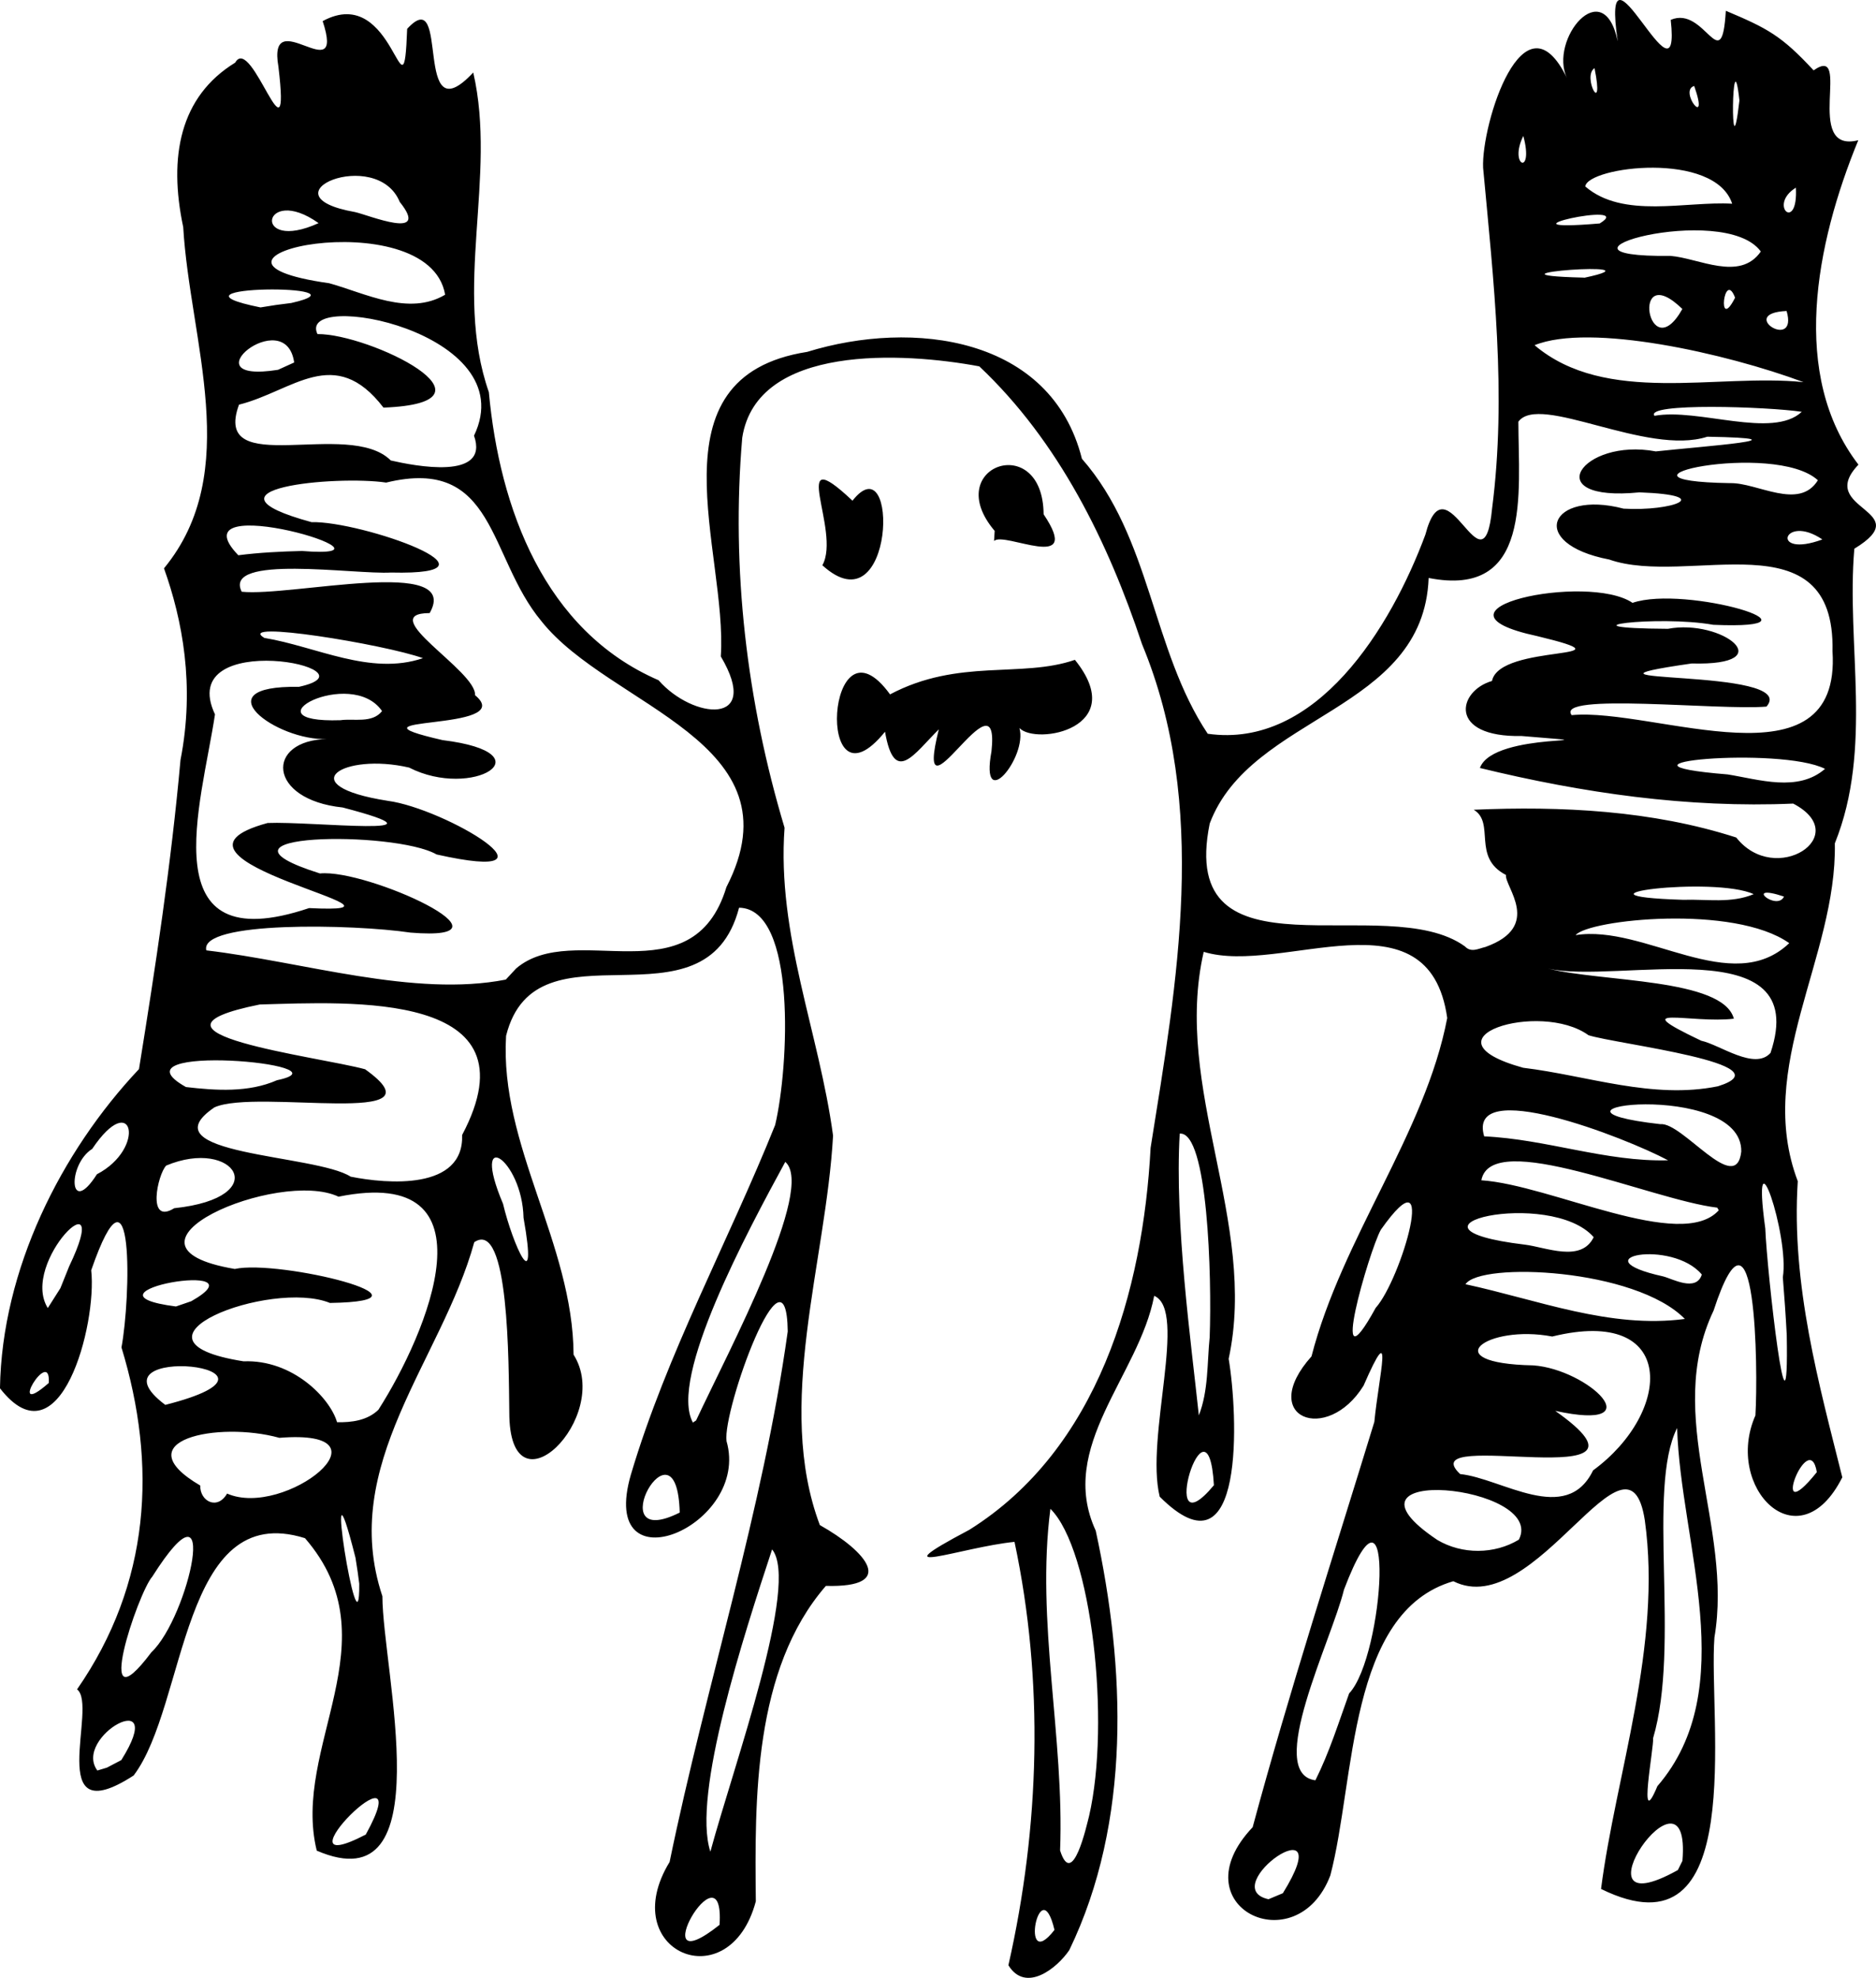
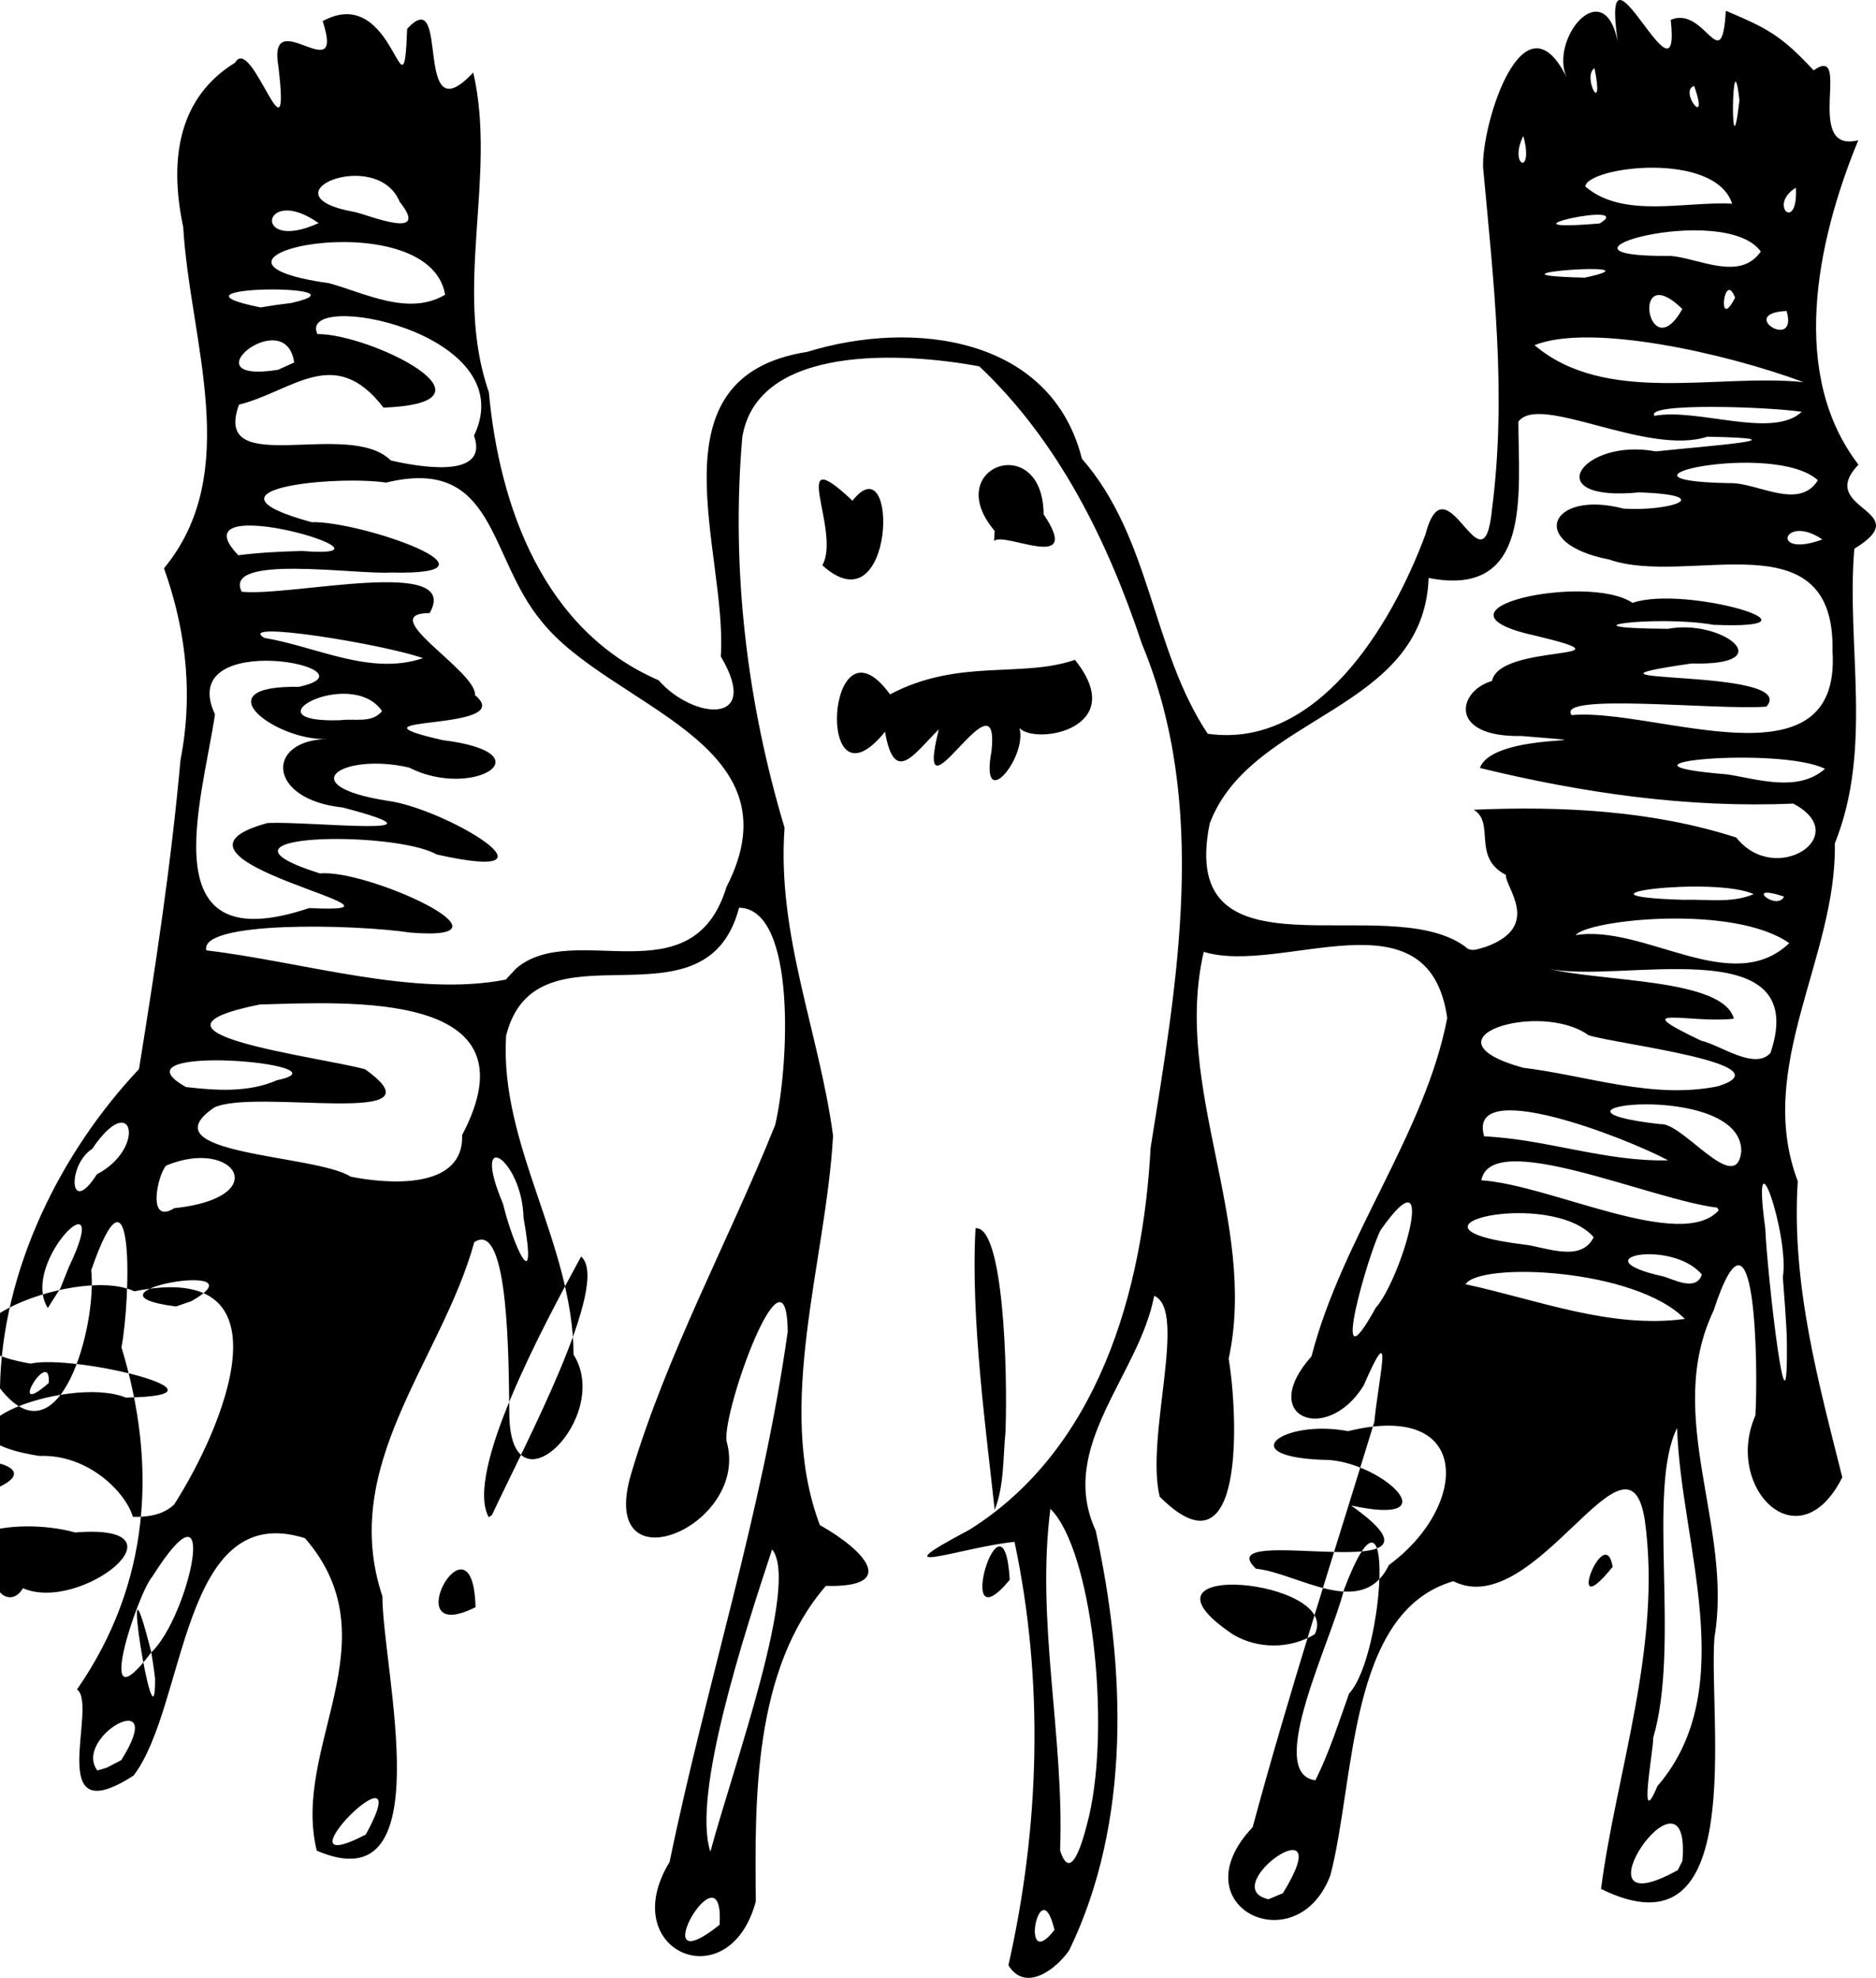
<svg xmlns="http://www.w3.org/2000/svg" version="1.1" id="svg2" viewBox="0 0 246.544 259.838" height="73.332mm" width="69.58mm">
  <defs id="defs4" />
  <g transform="translate(-252.933,81.838)" id="layer1">
-     <path id="path4224" d="m 385.459,176.337 c 4.123,-18.204 4.692,-37.318 0.801,-55.614 -6.946,0.686 -18.354,4.977 -5.944,-1.58 16.944,-10.602 22.824,-31.346 23.83,-50.196 3.488,-21.837 7.675,-44.956 -1.128,-66.161 -4.468,-13.444 -10.952,-26.658 -21.385,-36.495 -9.982,-1.864 -29.236,-2.954 -31.155,9.375 -1.474,17.235 0.596,34.691 5.562,51.239 -1.028,14.092 4.553,26.894 6.374,40.449 -0.918,16.571 -7.673,35.391 -1.737,51.163 6.089,3.418 10.278,8.242 0.796,7.989 -9.551,11.001 -9.346,28.135 -9.209,41.443 -3.479,13.025 -18.504,6.579 -11.331,-5.173 4.799,-23.305 12.233,-46.116 15.524,-69.693 -0.164,-12.884 -8.597,10.36 -8.042,14.406 3.205,11.173 -17,19.646 -12.569,4.395 4.739,-15.957 12.814,-30.614 18.959,-45.928 1.803,-7.624 2.859,-28.43 -4.742,-28.545 -4.435,16.918 -26.673,1.05 -30.62,16.831 -0.875,14.407 8.789,27.261 8.87,41.886 5.194,8.212 -8.472,21.716 -8.448,7.56 -0.09,-6.444 -0.009,-25.436 -4.603,-22.336 -4.28,15.539 -17.844,29.227 -12.074,46.516 0.016,9.703 7.942,40.581 -8.626,33.421 -3.358,-13.659 10.126,-27.575 -1.545,-41.049 -16.354,-5.138 -15.491,21.895 -22.516,31.172 -11.972,7.758 -4.602,-9.199 -7.441,-11.309 9.653,-13.92 10.551,-29.461 5.838,-44.924 1.203,-6.403 1.73,-26.601 -3.977,-10.138 0.787,7.079 -4.083,25.686 -11.99,15.506 0.246,-15.571 7.982,-31.022 18.268,-41.933 2.175,-13.467 4.225,-26.922 5.456,-40.612 1.918,-9.793 0.243,-18.43 -2.169,-25.175 10.44,-12.673 3.407,-29.848 2.526,-44.834 -1.961,-9.238 -0.435,-17.154 6.83,-21.6 2.158,-3.884 7.346,14.54 5.685,0.555 -1.523,-8.708 8.874,3.317 5.811,-6.012 9.589,-5.212 10.608,14.316 11.105,1.016 5.781,-6.3 0.626,14.359 8.685,5.735 3.153,13.69 -2.689,28.417 2.05,41.993 1.407,15.244 7.287,31.344 22.299,37.845 4.505,5.148 13.623,6.065 8.185,-3.127 0.918,-13.742 -9.65,-36.724 11.358,-40.01 13.888,-4.28 32.06,-2.022 36.1,14.044 9.101,10.379 9.16,25.073 16.531,36.125 14.277,2.043 24.08,-13.963 28.608,-26.161 2.753,-10.546 7.627,8.438 8.765,-3.428 1.935,-14.979 0.197,-29.873 -1.18,-44.767 -0.248,-5.739 5.327,-23.487 11.022,-11.78 -2.421,-5.041 4.803,-13.857 6.669,-4.822 -2.373,-16.192 8.406,10.226 6.966,-2.828 4.513,-1.945 6.702,7.838 7.241,-1.192 5.484,2.307 7.326,3.282 11.536,7.827 5.184,-3.628 -1.488,11.033 5.869,9.179 -5.633,13.708 -8.983,30.894 0.025,42.621 -5.74,5.991 7.909,5.9 -0.542,11.044 -1.076,12.589 2.482,26.212 -2.563,38.704 0.288,14.968 -10.566,29.365 -4.87,44.39 -0.88,13.616 2.823,26.79 5.852,38.9 -5.743,11.402 -15.59,1.305 -11.419,-8.13 0.362,-5.994 0.124,-30.969 -5.494,-13.783 -6.616,13.914 2.591,28.346 0.107,42.951 -0.812,10.848 4.529,42.595 -14.9,33.039 1.918,-14.977 8.044,-31.959 5.755,-48.412 -2.156,-14.136 -14.399,13.422 -25.168,7.984 -13.878,4.027 -12.86,26.101 -16.165,38.651 -4.425,11.62 -20.079,4.072 -10.208,-6.333 4.835,-17.916 10.582,-35.571 15.992,-53.248 0.59,-6.1 2.66,-14.107 -1.416,-4.761 -4.814,7.776 -14.037,4.208 -6.843,-3.846 4.017,-15.592 14.949,-29.334 17.838,-44.455 -2.407,-17.011 -21.749,-5.549 -32.001,-8.691 -4.109,17.874 7.148,35.519 3.279,53.465 1.201,7.105 2.281,29.464 -9.063,18.112 -1.923,-7.8 3.714,-24.49 -0.725,-26.388 -1.996,10.492 -12.782,19.82 -7.684,30.85 3.924,18.045 4.701,38.192 -3.472,55.106 -1.618,2.39 -5.737,5.683 -8.008,1.983 z m -37.962,-5.299 c 0.728,-11.191 -10.508,8.337 5e-5,0 z m 44.016,0.664 c -1.937,-8.179 -4.679,6.026 0,0 z m 30.014,-4.822 c 7.704,-12.436 -8.988,-0.776 -1.888,0.791 z m 52.512,-4.25 c 1.243,-14.794 -15.364,9.428 -0.602,1.209 l 0.357,-0.717 z M 396.062,156.731 c 2.844,-12.313 0.349,-34.982 -5.085,-40.35 -1.922,14.833 1.85,29.968 1.273,44.883 1.638,5.187 3.513,-3.397 3.812,-4.533 z m -49.771,4.69 c 3.113,-11.468 11.736,-35.244 8.112,-39.711 -3.67,11.132 -10.568,32.251 -8.112,39.711 z m -45.286,-2.249 c 7.433,-13.538 -12.835,6.672 0,0 z m 129.231,-18.541 c 4.666,-4.956 6.2,-31.683 -0.676,-13.635 -1.627,6.7 -10.406,24.18 -3.757,25.049 1.83,-3.659 3.053,-7.574 4.433,-11.414 z m 40.51,12.188 c 11.055,-12.814 3.034,-31.976 2.594,-47.052 -4.018,7.953 0.462,28.506 -3.161,40.764 0.166,0.949 -2.09,12.669 0.567,6.288 z M 268.875,149.391 c 6.332,-10.081 -6.433,-3.077 -3.149,1.37 l 1.256,-0.377 z m 3.944,-14.152 c 4.963,-4.653 9.318,-24.452 0.125,-9.945 -1.875,2.093 -8.046,20.48 -0.125,9.945 z m 26.832,-12.432 c -4.579,-18.117 0.594,14.574 0.493,3.41 l -0.207,-1.557 z m 152.891,-2.374 c 3.697,-7.238 -25.804,-10.058 -10.704,0.044 3.234,1.915 7.486,1.904 10.704,-0.044 z m -110.281,-3.559 c -0.354,-13.478 -10.756,5.377 0,0 z m -59.484,-2.495 c 7.576,3.325 22.464,-8.576 6.87,-7.323 -8.045,-2.234 -20.529,0.33 -10.401,6.265 -0.041,2.097 2.26,3.266 3.531,1.058 z m 129.689,-1.1 c -0.788,-13.47 -7.691,9.249 0,0 z m 49.83,-1.947 c 10.462,-7.657 11.108,-21.64 -5.367,-17.586 -8.617,-1.646 -15.563,3.531 -2.501,3.79 7.23,0.505 15.952,8.816 2.894,5.976 16.4,11.562 -19.225,1.928 -12.5,8.303 5.458,0.546 13.947,6.802 17.474,-0.483 z m 29.403,0.234 c -1.01,-6.155 -6.564,8.172 0,0 z m -147.285,-6.797 c 4.397,-9.395 15.689,-30.519 11.72,-33.967 -4.954,9.102 -15.365,28.414 -12.139,34.248 z m 67.495,-10.951 c 0.293,-7.937 -0.241,-27.092 -3.939,-26.726 -0.685,11.837 1.52,27.592 2.515,37.013 1.273,-3.245 1.078,-6.873 1.424,-10.287 z m -109.244,9.545 c 6.379,-9.962 15.847,-32.259 -5.244,-27.988 -7.878,-3.728 -31.666,6.446 -13.634,9.495 5.858,-1.281 28.255,4.227 12.508,4.465 -7.771,-3.154 -28.871,4.913 -11.351,7.669 6.472,-0.253 11.381,4.854 12.282,7.996 1.903,0.053 4.007,-0.23 5.44,-1.636 z m -28.012,-0.637 c 20.136,-5.106 -11.014,-8.266 0,0 z M 487.233,85.963 c 0.897,-5.425 -4.242,-20.572 -2.306,-6.414 0.22,5.691 3.128,31.433 2.821,14.012 -0.129,-2.535 -0.314,-5.068 -0.516,-7.598 z m -227.893,13.886 c 0.329,-5.014 -5.784,5.075 0,0 z m 174.388,-9.87 c 3.391,-3.775 8.456,-21.276 0.669,-10.253 -1.548,2.802 -7.083,21.925 -0.669,10.253 z m 40.628,1.458 c -6.518,-6.658 -26.891,-7.523 -28.826,-4.561 9.462,2.039 18.998,5.871 28.826,4.561 z m -196.287,-2.329 c 9.991,-5.665 -16.253,-1.149 -2.013,0.691 z m -16.043,-4.59 c 6.041,-12.598 -6.576,-0.534 -2.812,5.487 l 1.655,-2.608 z m 214.561,1.087 c -3.925,-4.715 -16.307,-2.247 -5.097,0.24 1.189,0.285 4.351,2.102 5.097,-0.24 z m -154.851,-7.46 c -0.174,-7.755 -7.084,-12.217 -2.696,-1.837 1.269,5.35 4.662,12.897 2.696,1.837 z m 140.639,2.546 c -5.7,-6.505 -28.03,-1.299 -9.052,0.984 2.747,0.329 7.42,2.409 9.052,-0.984 z m 16.233,-3.877 c -8.655,-1.021 -29.7,-10.469 -30.996,-3.594 9.138,0.604 26.268,9.43 31.203,3.941 z m -202.779,0.076 c 13.225,-1.404 7.879,-9.346 -1.054,-5.603 -1.121,1.138 -2.594,7.871 1.054,5.603 z m -10.158,-4.463 c 6.549,-3.406 4.738,-11.3 -0.619,-3.334 -3.287,2.067 -3.067,9.112 0.619,3.334 z m 47.994,-5.156 C 323.726,48.24 298.868,49.808 287.073,50.125 c -18.396,3.707 7.666,6.826 13.843,8.51 10.911,7.8 -14.196,2.49 -19.796,5.002 -9.22,6.267 13.341,6.153 17.892,9.106 4.811,0.968 14.9,1.806 14.654,-5.472 z m 168.106,2.177 c 0.182,-9.547 -30.201,-5.799 -10.638,-3.601 2.893,-0.322 9.966,9.545 10.638,3.601 z m -9.62,1.147 c -5.654,-3.016 -26.533,-11.127 -24.167,-3.145 8.142,0.362 15.986,3.365 24.167,3.145 z M 289.339,60.073 c 10.223,-2.129 -22.511,-5.015 -11.968,0.897 3.945,0.461 8.235,0.747 11.968,-0.897 z m 189.375,0.796 c 9.282,-2.923 -13.43,-5.543 -17.023,-6.707 -6.384,-4.623 -22.526,0.416 -8.584,4.277 8.486,1.027 17,4.183 25.607,2.43 z m 6.9,-4.379 c 5.527,-16.476 -20.23,-8.95 -29.278,-11.092 7.02,1.796 23.028,1.246 24.461,6.592 -5.536,0.682 -14.636,-2.018 -4.291,2.895 2.455,0.528 7.02,3.938 9.107,1.605 z M 320.746,45.406 c 7.572,-6.5 23.18,4.008 27.654,-10.705 9.83,-19.113 -15.341,-23.616 -24.313,-34.932 -7.056,-8.466 -5.943,-21.725 -20.406,-18.208 -6.534,-0.975 -25.859,0.814 -9.807,5.197 6.528,-0.175 26.938,7.018 10.45,6.62 -4.801,0.282 -22.121,-2.441 -19.626,2.522 6.512,0.673 28.968,-4.726 24.703,2.803 -7.385,0.034 6.196,7.597 5.961,10.786 5.913,4.882 -18.836,2.561 -4.264,5.905 13.994,1.723 3.895,7.851 -4.403,3.606 -8.642,-2.01 -15.656,2.349 -2.808,4.368 7.566,0.991 24.435,11.082 6.421,7.046 -5.525,-3.19 -32.208,-2.821 -15.323,2.497 6.171,-0.63 27.251,9.019 11.908,7.771 -7.537,-1.122 -27.797,-1.56 -26.847,2.332 12.746,1.509 27.333,6.2 39.361,3.839 0.447,-0.482 0.893,-0.964 1.34,-1.445 z m 167.329,-3.338 c -7.244,-5.134 -26.385,-3.104 -28.074,-1.056 9.079,-1.45 20.539,8.23 28.074,1.056 z m -39.906,0.493 c 7.531,-2.705 2.484,-7.908 2.677,-9.453 -4.514,-2.326 -1.366,-6.831 -4.235,-8.567 11.49,-0.499 23.454,0.085 34.501,3.65 5.133,6.513 15.506,-0.262 7.485,-4.459 -13.877,0.604 -27.684,-1.393 -41.174,-4.678 1.767,-4.939 20.052,-2.963 5.495,-4.199 -9.761,0.191 -8.418,-5.939 -3.907,-7.232 1.002,-4.994 19.642,-2.592 5.931,-5.896 -16.231,-3.489 6.638,-8.37 12.538,-4.367 6.969,-2.387 27.072,3.588 10.611,2.883 -7.337,-1.3 -20.971,0.44 -5.957,0.529 7.116,-1.349 15.063,4.878 3.125,4.552 -20.074,2.893 14.373,0.444 9.826,5.666 -6.243,0.527 -27.821,-1.877 -25.605,1.123 10.834,-1.033 35.46,9.98 34.282,-8.391 0.392,-17.841 -18.966,-8.41 -29.352,-12.055 -10.935,-2.107 -7.751,-9.218 1.9,-6.682 6.334,0.373 12.231,-1.773 2.086,-2.14 -13.478,1.337 -7.576,-7.207 2.145,-5.381 6.35,-0.69 20.621,-1.682 6.766,-1.93 -7.943,2.577 -22.056,-5.77 -24.83,-1.973 0.019,9.422 1.838,23.218 -11.791,20.53 -0.659,17.631 -23.346,17.847 -28.771,32.257 -4.352,21.384 23.183,8.655 33.535,16.144 0.838,0.871 1.763,0.288 2.722,0.07 z M 293.558,37.46 c 17.862,0.872 -23.269,-6.333 -5.457,-11.178 5.742,-0.252 25.346,2.006 9.866,-2.038 -9.923,-1.036 -10.185,-8.842 -2.026,-8.993 -6.668,0.292 -16.654,-7.076 -3.738,-6.855 11.133,-2.407 -16.423,-7.887 -11.017,3.616 -1.761,11.751 -8.585,32.492 12.371,25.448 z m 189.844,-1.829 c -5.159,-2.398 -26.246,0.223 -9.266,0.742 3.087,-0.105 6.316,0.502 9.266,-0.742 z m 3.984,0.317 c -5.493,-1.83 -0.935,1.999 0,0 z m 5.391,-16.778 c -5.826,-2.981 -31.218,-0.75 -12.801,0.73 4.103,0.655 9.233,2.371 12.801,-0.73 z M 303.143,11.58 c -4.053,-5.918 -18.249,1.623 -5.46,1.198 1.706,-0.257 4.158,0.461 5.46,-1.198 z m 5.375,-6.952 c -5.089,-1.824 -24.761,-5.039 -20.851,-2.662 6.813,1.122 13.928,5.011 20.851,2.662 z M 292.621,-9.453 c 15.524,1.234 -17.124,-8.507 -8.368,0.56 2.776,-0.357 5.572,-0.491 8.368,-0.56 z m 199.808,-1.515 c -5.144,-3.495 -6.988,2.574 0,0 z m -0.59,-7.777 c -5.692,-5.245 -30.331,0.076 -11.538,0.379 3.568,-0.089 9.054,3.631 11.538,-0.379 z M 315.229,-24.604 c 6.604,-13.758 -23.386,-19.249 -20.576,-13.345 6.835,-0.061 25.421,9.015 8.678,9.661 -6.437,-8.395 -11.917,-2.159 -18.988,-0.388 -3.644,9.933 14.411,1.786 19.949,7.332 3.081,0.702 13.028,2.681 10.936,-3.261 z m 174.493,-3.134 c -4.501,-0.675 -20.67,-1.217 -19.358,0.526 5.741,-1.054 15.517,3.081 19.358,-0.526 z m 0.229,-3.898 c -10.221,-3.803 -28.079,-7.802 -35.346,-4.851 9.39,7.944 23.904,3.687 35.346,4.851 z m -198.357,-2.582 c -1.119,-7.852 -14.307,2.909 -2.121,0.963 z m 196.134,-6.765 c -6.658,0.304 1.578,5.415 0,0 z m -13.699,-0.262 c -6.962,-6.78 -4.507,8.034 0,0 z M 291.214,-42.032 c 11.174,-2.531 -18.736,-2.379 -4.046,0.58 l 2.043,-0.323 z m 20.219,-1.087 c -2.163,-12.626 -38.125,-4.737 -15.237,-1.51 4.788,1.325 10.444,4.348 15.237,1.51 z m 169.525,0.39 c -1.462,-3.839 -2.404,4.744 0,0 z m -19.781,-2.627 c 11.03,-2.344 -15.867,-0.399 -0.203,-0.013 z m 23.162,-3.44 c -4.846,-6.674 -31.122,0.793 -11.875,0.575 3.719,0.291 9.118,3.409 11.875,-0.575 z M 294.803,-52.525 c -7.442,-5.267 -8.868,4.03 0,0 z m 168.365,0.043 c 5.117,-3.125 -15.102,1.279 0,0 z m -157.7,-2.828 c -3.047,-7.383 -18.386,-0.87 -5.867,1.334 1.804,0.399 9.98,3.802 5.867,-1.334 z m 183.48,-1.873 c -3.743,2.315 0.326,5.991 0,0 z m -8.372,2.109 c -2.287,-6.978 -18.941,-4.882 -19.313,-2.273 4.979,4.301 13.202,1.917 19.313,2.273 z m -27.449,-8.906 c -1.974,3.963 1.452,5.368 0,0 z m 28.401,-4.665 c -1.007,-9.142 -1.25,10.931 0,0 z m -5.942,-1.898 c -2.105,0.613 2.083,5.929 0,0 z M 462.486,-72.885 c -1.697,1.093 1.35,6.695 0,0 z m -79.253,89.747 c 1.244,-11.4 -10.431,11.13 -6.92,-2.883 -3.273,3.236 -5.838,7.423 -7.07,0.314 -9.291,11.452 -7.71,-16.431 0.661,-4.908 9.012,-4.772 17.289,-2.108 24.293,-4.537 7.257,9.009 -5.093,11.25 -7.288,8.963 1.082,3.836 -5.224,11.458 -3.676,3.052 z M 361.008,-7.576 c 2.531,-4.501 -4.753,-16.701 3.958,-8.483 6.17,-7.828 5.599,17.183 -3.958,8.483 z m 22.645,-4.516 c -7.196,-8.475 6.347,-13.254 6.432,-2.182 5.284,7.861 -5.224,2.187 -6.513,3.51 l 0.049,-0.8 0.032,-0.528 0,0 z" style="fill:#000000" />
+     <path id="path4224" d="m 385.459,176.337 c 4.123,-18.204 4.692,-37.318 0.801,-55.614 -6.946,0.686 -18.354,4.977 -5.944,-1.58 16.944,-10.602 22.824,-31.346 23.83,-50.196 3.488,-21.837 7.675,-44.956 -1.128,-66.161 -4.468,-13.444 -10.952,-26.658 -21.385,-36.495 -9.982,-1.864 -29.236,-2.954 -31.155,9.375 -1.474,17.235 0.596,34.691 5.562,51.239 -1.028,14.092 4.553,26.894 6.374,40.449 -0.918,16.571 -7.673,35.391 -1.737,51.163 6.089,3.418 10.278,8.242 0.796,7.989 -9.551,11.001 -9.346,28.135 -9.209,41.443 -3.479,13.025 -18.504,6.579 -11.331,-5.173 4.799,-23.305 12.233,-46.116 15.524,-69.693 -0.164,-12.884 -8.597,10.36 -8.042,14.406 3.205,11.173 -17,19.646 -12.569,4.395 4.739,-15.957 12.814,-30.614 18.959,-45.928 1.803,-7.624 2.859,-28.43 -4.742,-28.545 -4.435,16.918 -26.673,1.05 -30.62,16.831 -0.875,14.407 8.789,27.261 8.87,41.886 5.194,8.212 -8.472,21.716 -8.448,7.56 -0.09,-6.444 -0.009,-25.436 -4.603,-22.336 -4.28,15.539 -17.844,29.227 -12.074,46.516 0.016,9.703 7.942,40.581 -8.626,33.421 -3.358,-13.659 10.126,-27.575 -1.545,-41.049 -16.354,-5.138 -15.491,21.895 -22.516,31.172 -11.972,7.758 -4.602,-9.199 -7.441,-11.309 9.653,-13.92 10.551,-29.461 5.838,-44.924 1.203,-6.403 1.73,-26.601 -3.977,-10.138 0.787,7.079 -4.083,25.686 -11.99,15.506 0.246,-15.571 7.982,-31.022 18.268,-41.933 2.175,-13.467 4.225,-26.922 5.456,-40.612 1.918,-9.793 0.243,-18.43 -2.169,-25.175 10.44,-12.673 3.407,-29.848 2.526,-44.834 -1.961,-9.238 -0.435,-17.154 6.83,-21.6 2.158,-3.884 7.346,14.54 5.685,0.555 -1.523,-8.708 8.874,3.317 5.811,-6.012 9.589,-5.212 10.608,14.316 11.105,1.016 5.781,-6.3 0.626,14.359 8.685,5.735 3.153,13.69 -2.689,28.417 2.05,41.993 1.407,15.244 7.287,31.344 22.299,37.845 4.505,5.148 13.623,6.065 8.185,-3.127 0.918,-13.742 -9.65,-36.724 11.358,-40.01 13.888,-4.28 32.06,-2.022 36.1,14.044 9.101,10.379 9.16,25.073 16.531,36.125 14.277,2.043 24.08,-13.963 28.608,-26.161 2.753,-10.546 7.627,8.438 8.765,-3.428 1.935,-14.979 0.197,-29.873 -1.18,-44.767 -0.248,-5.739 5.327,-23.487 11.022,-11.78 -2.421,-5.041 4.803,-13.857 6.669,-4.822 -2.373,-16.192 8.406,10.226 6.966,-2.828 4.513,-1.945 6.702,7.838 7.241,-1.192 5.484,2.307 7.326,3.282 11.536,7.827 5.184,-3.628 -1.488,11.033 5.869,9.179 -5.633,13.708 -8.983,30.894 0.025,42.621 -5.74,5.991 7.909,5.9 -0.542,11.044 -1.076,12.589 2.482,26.212 -2.563,38.704 0.288,14.968 -10.566,29.365 -4.87,44.39 -0.88,13.616 2.823,26.79 5.852,38.9 -5.743,11.402 -15.59,1.305 -11.419,-8.13 0.362,-5.994 0.124,-30.969 -5.494,-13.783 -6.616,13.914 2.591,28.346 0.107,42.951 -0.812,10.848 4.529,42.595 -14.9,33.039 1.918,-14.977 8.044,-31.959 5.755,-48.412 -2.156,-14.136 -14.399,13.422 -25.168,7.984 -13.878,4.027 -12.86,26.101 -16.165,38.651 -4.425,11.62 -20.079,4.072 -10.208,-6.333 4.835,-17.916 10.582,-35.571 15.992,-53.248 0.59,-6.1 2.66,-14.107 -1.416,-4.761 -4.814,7.776 -14.037,4.208 -6.843,-3.846 4.017,-15.592 14.949,-29.334 17.838,-44.455 -2.407,-17.011 -21.749,-5.549 -32.001,-8.691 -4.109,17.874 7.148,35.519 3.279,53.465 1.201,7.105 2.281,29.464 -9.063,18.112 -1.923,-7.8 3.714,-24.49 -0.725,-26.388 -1.996,10.492 -12.782,19.82 -7.684,30.85 3.924,18.045 4.701,38.192 -3.472,55.106 -1.618,2.39 -5.737,5.683 -8.008,1.983 z m -37.962,-5.299 c 0.728,-11.191 -10.508,8.337 5e-5,0 z m 44.016,0.664 c -1.937,-8.179 -4.679,6.026 0,0 z m 30.014,-4.822 c 7.704,-12.436 -8.988,-0.776 -1.888,0.791 z m 52.512,-4.25 c 1.243,-14.794 -15.364,9.428 -0.602,1.209 l 0.357,-0.717 z M 396.062,156.731 c 2.844,-12.313 0.349,-34.982 -5.085,-40.35 -1.922,14.833 1.85,29.968 1.273,44.883 1.638,5.187 3.513,-3.397 3.812,-4.533 z m -49.771,4.69 c 3.113,-11.468 11.736,-35.244 8.112,-39.711 -3.67,11.132 -10.568,32.251 -8.112,39.711 z m -45.286,-2.249 c 7.433,-13.538 -12.835,6.672 0,0 z m 129.231,-18.541 c 4.666,-4.956 6.2,-31.683 -0.676,-13.635 -1.627,6.7 -10.406,24.18 -3.757,25.049 1.83,-3.659 3.053,-7.574 4.433,-11.414 z m 40.51,12.188 c 11.055,-12.814 3.034,-31.976 2.594,-47.052 -4.018,7.953 0.462,28.506 -3.161,40.764 0.166,0.949 -2.09,12.669 0.567,6.288 z M 268.875,149.391 c 6.332,-10.081 -6.433,-3.077 -3.149,1.37 l 1.256,-0.377 z m 3.944,-14.152 c 4.963,-4.653 9.318,-24.452 0.125,-9.945 -1.875,2.093 -8.046,20.48 -0.125,9.945 z c -4.579,-18.117 0.594,14.574 0.493,3.41 l -0.207,-1.557 z m 152.891,-2.374 c 3.697,-7.238 -25.804,-10.058 -10.704,0.044 3.234,1.915 7.486,1.904 10.704,-0.044 z m -110.281,-3.559 c -0.354,-13.478 -10.756,5.377 0,0 z m -59.484,-2.495 c 7.576,3.325 22.464,-8.576 6.87,-7.323 -8.045,-2.234 -20.529,0.33 -10.401,6.265 -0.041,2.097 2.26,3.266 3.531,1.058 z m 129.689,-1.1 c -0.788,-13.47 -7.691,9.249 0,0 z m 49.83,-1.947 c 10.462,-7.657 11.108,-21.64 -5.367,-17.586 -8.617,-1.646 -15.563,3.531 -2.501,3.79 7.23,0.505 15.952,8.816 2.894,5.976 16.4,11.562 -19.225,1.928 -12.5,8.303 5.458,0.546 13.947,6.802 17.474,-0.483 z m 29.403,0.234 c -1.01,-6.155 -6.564,8.172 0,0 z m -147.285,-6.797 c 4.397,-9.395 15.689,-30.519 11.72,-33.967 -4.954,9.102 -15.365,28.414 -12.139,34.248 z m 67.495,-10.951 c 0.293,-7.937 -0.241,-27.092 -3.939,-26.726 -0.685,11.837 1.52,27.592 2.515,37.013 1.273,-3.245 1.078,-6.873 1.424,-10.287 z m -109.244,9.545 c 6.379,-9.962 15.847,-32.259 -5.244,-27.988 -7.878,-3.728 -31.666,6.446 -13.634,9.495 5.858,-1.281 28.255,4.227 12.508,4.465 -7.771,-3.154 -28.871,4.913 -11.351,7.669 6.472,-0.253 11.381,4.854 12.282,7.996 1.903,0.053 4.007,-0.23 5.44,-1.636 z m -28.012,-0.637 c 20.136,-5.106 -11.014,-8.266 0,0 z M 487.233,85.963 c 0.897,-5.425 -4.242,-20.572 -2.306,-6.414 0.22,5.691 3.128,31.433 2.821,14.012 -0.129,-2.535 -0.314,-5.068 -0.516,-7.598 z m -227.893,13.886 c 0.329,-5.014 -5.784,5.075 0,0 z m 174.388,-9.87 c 3.391,-3.775 8.456,-21.276 0.669,-10.253 -1.548,2.802 -7.083,21.925 -0.669,10.253 z m 40.628,1.458 c -6.518,-6.658 -26.891,-7.523 -28.826,-4.561 9.462,2.039 18.998,5.871 28.826,4.561 z m -196.287,-2.329 c 9.991,-5.665 -16.253,-1.149 -2.013,0.691 z m -16.043,-4.59 c 6.041,-12.598 -6.576,-0.534 -2.812,5.487 l 1.655,-2.608 z m 214.561,1.087 c -3.925,-4.715 -16.307,-2.247 -5.097,0.24 1.189,0.285 4.351,2.102 5.097,-0.24 z m -154.851,-7.46 c -0.174,-7.755 -7.084,-12.217 -2.696,-1.837 1.269,5.35 4.662,12.897 2.696,1.837 z m 140.639,2.546 c -5.7,-6.505 -28.03,-1.299 -9.052,0.984 2.747,0.329 7.42,2.409 9.052,-0.984 z m 16.233,-3.877 c -8.655,-1.021 -29.7,-10.469 -30.996,-3.594 9.138,0.604 26.268,9.43 31.203,3.941 z m -202.779,0.076 c 13.225,-1.404 7.879,-9.346 -1.054,-5.603 -1.121,1.138 -2.594,7.871 1.054,5.603 z m -10.158,-4.463 c 6.549,-3.406 4.738,-11.3 -0.619,-3.334 -3.287,2.067 -3.067,9.112 0.619,3.334 z m 47.994,-5.156 C 323.726,48.24 298.868,49.808 287.073,50.125 c -18.396,3.707 7.666,6.826 13.843,8.51 10.911,7.8 -14.196,2.49 -19.796,5.002 -9.22,6.267 13.341,6.153 17.892,9.106 4.811,0.968 14.9,1.806 14.654,-5.472 z m 168.106,2.177 c 0.182,-9.547 -30.201,-5.799 -10.638,-3.601 2.893,-0.322 9.966,9.545 10.638,3.601 z m -9.62,1.147 c -5.654,-3.016 -26.533,-11.127 -24.167,-3.145 8.142,0.362 15.986,3.365 24.167,3.145 z M 289.339,60.073 c 10.223,-2.129 -22.511,-5.015 -11.968,0.897 3.945,0.461 8.235,0.747 11.968,-0.897 z m 189.375,0.796 c 9.282,-2.923 -13.43,-5.543 -17.023,-6.707 -6.384,-4.623 -22.526,0.416 -8.584,4.277 8.486,1.027 17,4.183 25.607,2.43 z m 6.9,-4.379 c 5.527,-16.476 -20.23,-8.95 -29.278,-11.092 7.02,1.796 23.028,1.246 24.461,6.592 -5.536,0.682 -14.636,-2.018 -4.291,2.895 2.455,0.528 7.02,3.938 9.107,1.605 z M 320.746,45.406 c 7.572,-6.5 23.18,4.008 27.654,-10.705 9.83,-19.113 -15.341,-23.616 -24.313,-34.932 -7.056,-8.466 -5.943,-21.725 -20.406,-18.208 -6.534,-0.975 -25.859,0.814 -9.807,5.197 6.528,-0.175 26.938,7.018 10.45,6.62 -4.801,0.282 -22.121,-2.441 -19.626,2.522 6.512,0.673 28.968,-4.726 24.703,2.803 -7.385,0.034 6.196,7.597 5.961,10.786 5.913,4.882 -18.836,2.561 -4.264,5.905 13.994,1.723 3.895,7.851 -4.403,3.606 -8.642,-2.01 -15.656,2.349 -2.808,4.368 7.566,0.991 24.435,11.082 6.421,7.046 -5.525,-3.19 -32.208,-2.821 -15.323,2.497 6.171,-0.63 27.251,9.019 11.908,7.771 -7.537,-1.122 -27.797,-1.56 -26.847,2.332 12.746,1.509 27.333,6.2 39.361,3.839 0.447,-0.482 0.893,-0.964 1.34,-1.445 z m 167.329,-3.338 c -7.244,-5.134 -26.385,-3.104 -28.074,-1.056 9.079,-1.45 20.539,8.23 28.074,1.056 z m -39.906,0.493 c 7.531,-2.705 2.484,-7.908 2.677,-9.453 -4.514,-2.326 -1.366,-6.831 -4.235,-8.567 11.49,-0.499 23.454,0.085 34.501,3.65 5.133,6.513 15.506,-0.262 7.485,-4.459 -13.877,0.604 -27.684,-1.393 -41.174,-4.678 1.767,-4.939 20.052,-2.963 5.495,-4.199 -9.761,0.191 -8.418,-5.939 -3.907,-7.232 1.002,-4.994 19.642,-2.592 5.931,-5.896 -16.231,-3.489 6.638,-8.37 12.538,-4.367 6.969,-2.387 27.072,3.588 10.611,2.883 -7.337,-1.3 -20.971,0.44 -5.957,0.529 7.116,-1.349 15.063,4.878 3.125,4.552 -20.074,2.893 14.373,0.444 9.826,5.666 -6.243,0.527 -27.821,-1.877 -25.605,1.123 10.834,-1.033 35.46,9.98 34.282,-8.391 0.392,-17.841 -18.966,-8.41 -29.352,-12.055 -10.935,-2.107 -7.751,-9.218 1.9,-6.682 6.334,0.373 12.231,-1.773 2.086,-2.14 -13.478,1.337 -7.576,-7.207 2.145,-5.381 6.35,-0.69 20.621,-1.682 6.766,-1.93 -7.943,2.577 -22.056,-5.77 -24.83,-1.973 0.019,9.422 1.838,23.218 -11.791,20.53 -0.659,17.631 -23.346,17.847 -28.771,32.257 -4.352,21.384 23.183,8.655 33.535,16.144 0.838,0.871 1.763,0.288 2.722,0.07 z M 293.558,37.46 c 17.862,0.872 -23.269,-6.333 -5.457,-11.178 5.742,-0.252 25.346,2.006 9.866,-2.038 -9.923,-1.036 -10.185,-8.842 -2.026,-8.993 -6.668,0.292 -16.654,-7.076 -3.738,-6.855 11.133,-2.407 -16.423,-7.887 -11.017,3.616 -1.761,11.751 -8.585,32.492 12.371,25.448 z m 189.844,-1.829 c -5.159,-2.398 -26.246,0.223 -9.266,0.742 3.087,-0.105 6.316,0.502 9.266,-0.742 z m 3.984,0.317 c -5.493,-1.83 -0.935,1.999 0,0 z m 5.391,-16.778 c -5.826,-2.981 -31.218,-0.75 -12.801,0.73 4.103,0.655 9.233,2.371 12.801,-0.73 z M 303.143,11.58 c -4.053,-5.918 -18.249,1.623 -5.46,1.198 1.706,-0.257 4.158,0.461 5.46,-1.198 z m 5.375,-6.952 c -5.089,-1.824 -24.761,-5.039 -20.851,-2.662 6.813,1.122 13.928,5.011 20.851,2.662 z M 292.621,-9.453 c 15.524,1.234 -17.124,-8.507 -8.368,0.56 2.776,-0.357 5.572,-0.491 8.368,-0.56 z m 199.808,-1.515 c -5.144,-3.495 -6.988,2.574 0,0 z m -0.59,-7.777 c -5.692,-5.245 -30.331,0.076 -11.538,0.379 3.568,-0.089 9.054,3.631 11.538,-0.379 z M 315.229,-24.604 c 6.604,-13.758 -23.386,-19.249 -20.576,-13.345 6.835,-0.061 25.421,9.015 8.678,9.661 -6.437,-8.395 -11.917,-2.159 -18.988,-0.388 -3.644,9.933 14.411,1.786 19.949,7.332 3.081,0.702 13.028,2.681 10.936,-3.261 z m 174.493,-3.134 c -4.501,-0.675 -20.67,-1.217 -19.358,0.526 5.741,-1.054 15.517,3.081 19.358,-0.526 z m 0.229,-3.898 c -10.221,-3.803 -28.079,-7.802 -35.346,-4.851 9.39,7.944 23.904,3.687 35.346,4.851 z m -198.357,-2.582 c -1.119,-7.852 -14.307,2.909 -2.121,0.963 z m 196.134,-6.765 c -6.658,0.304 1.578,5.415 0,0 z m -13.699,-0.262 c -6.962,-6.78 -4.507,8.034 0,0 z M 291.214,-42.032 c 11.174,-2.531 -18.736,-2.379 -4.046,0.58 l 2.043,-0.323 z m 20.219,-1.087 c -2.163,-12.626 -38.125,-4.737 -15.237,-1.51 4.788,1.325 10.444,4.348 15.237,1.51 z m 169.525,0.39 c -1.462,-3.839 -2.404,4.744 0,0 z m -19.781,-2.627 c 11.03,-2.344 -15.867,-0.399 -0.203,-0.013 z m 23.162,-3.44 c -4.846,-6.674 -31.122,0.793 -11.875,0.575 3.719,0.291 9.118,3.409 11.875,-0.575 z M 294.803,-52.525 c -7.442,-5.267 -8.868,4.03 0,0 z m 168.365,0.043 c 5.117,-3.125 -15.102,1.279 0,0 z m -157.7,-2.828 c -3.047,-7.383 -18.386,-0.87 -5.867,1.334 1.804,0.399 9.98,3.802 5.867,-1.334 z m 183.48,-1.873 c -3.743,2.315 0.326,5.991 0,0 z m -8.372,2.109 c -2.287,-6.978 -18.941,-4.882 -19.313,-2.273 4.979,4.301 13.202,1.917 19.313,2.273 z m -27.449,-8.906 c -1.974,3.963 1.452,5.368 0,0 z m 28.401,-4.665 c -1.007,-9.142 -1.25,10.931 0,0 z m -5.942,-1.898 c -2.105,0.613 2.083,5.929 0,0 z M 462.486,-72.885 c -1.697,1.093 1.35,6.695 0,0 z m -79.253,89.747 c 1.244,-11.4 -10.431,11.13 -6.92,-2.883 -3.273,3.236 -5.838,7.423 -7.07,0.314 -9.291,11.452 -7.71,-16.431 0.661,-4.908 9.012,-4.772 17.289,-2.108 24.293,-4.537 7.257,9.009 -5.093,11.25 -7.288,8.963 1.082,3.836 -5.224,11.458 -3.676,3.052 z M 361.008,-7.576 c 2.531,-4.501 -4.753,-16.701 3.958,-8.483 6.17,-7.828 5.599,17.183 -3.958,8.483 z m 22.645,-4.516 c -7.196,-8.475 6.347,-13.254 6.432,-2.182 5.284,7.861 -5.224,2.187 -6.513,3.51 l 0.049,-0.8 0.032,-0.528 0,0 z" style="fill:#000000" />
  </g>
</svg>